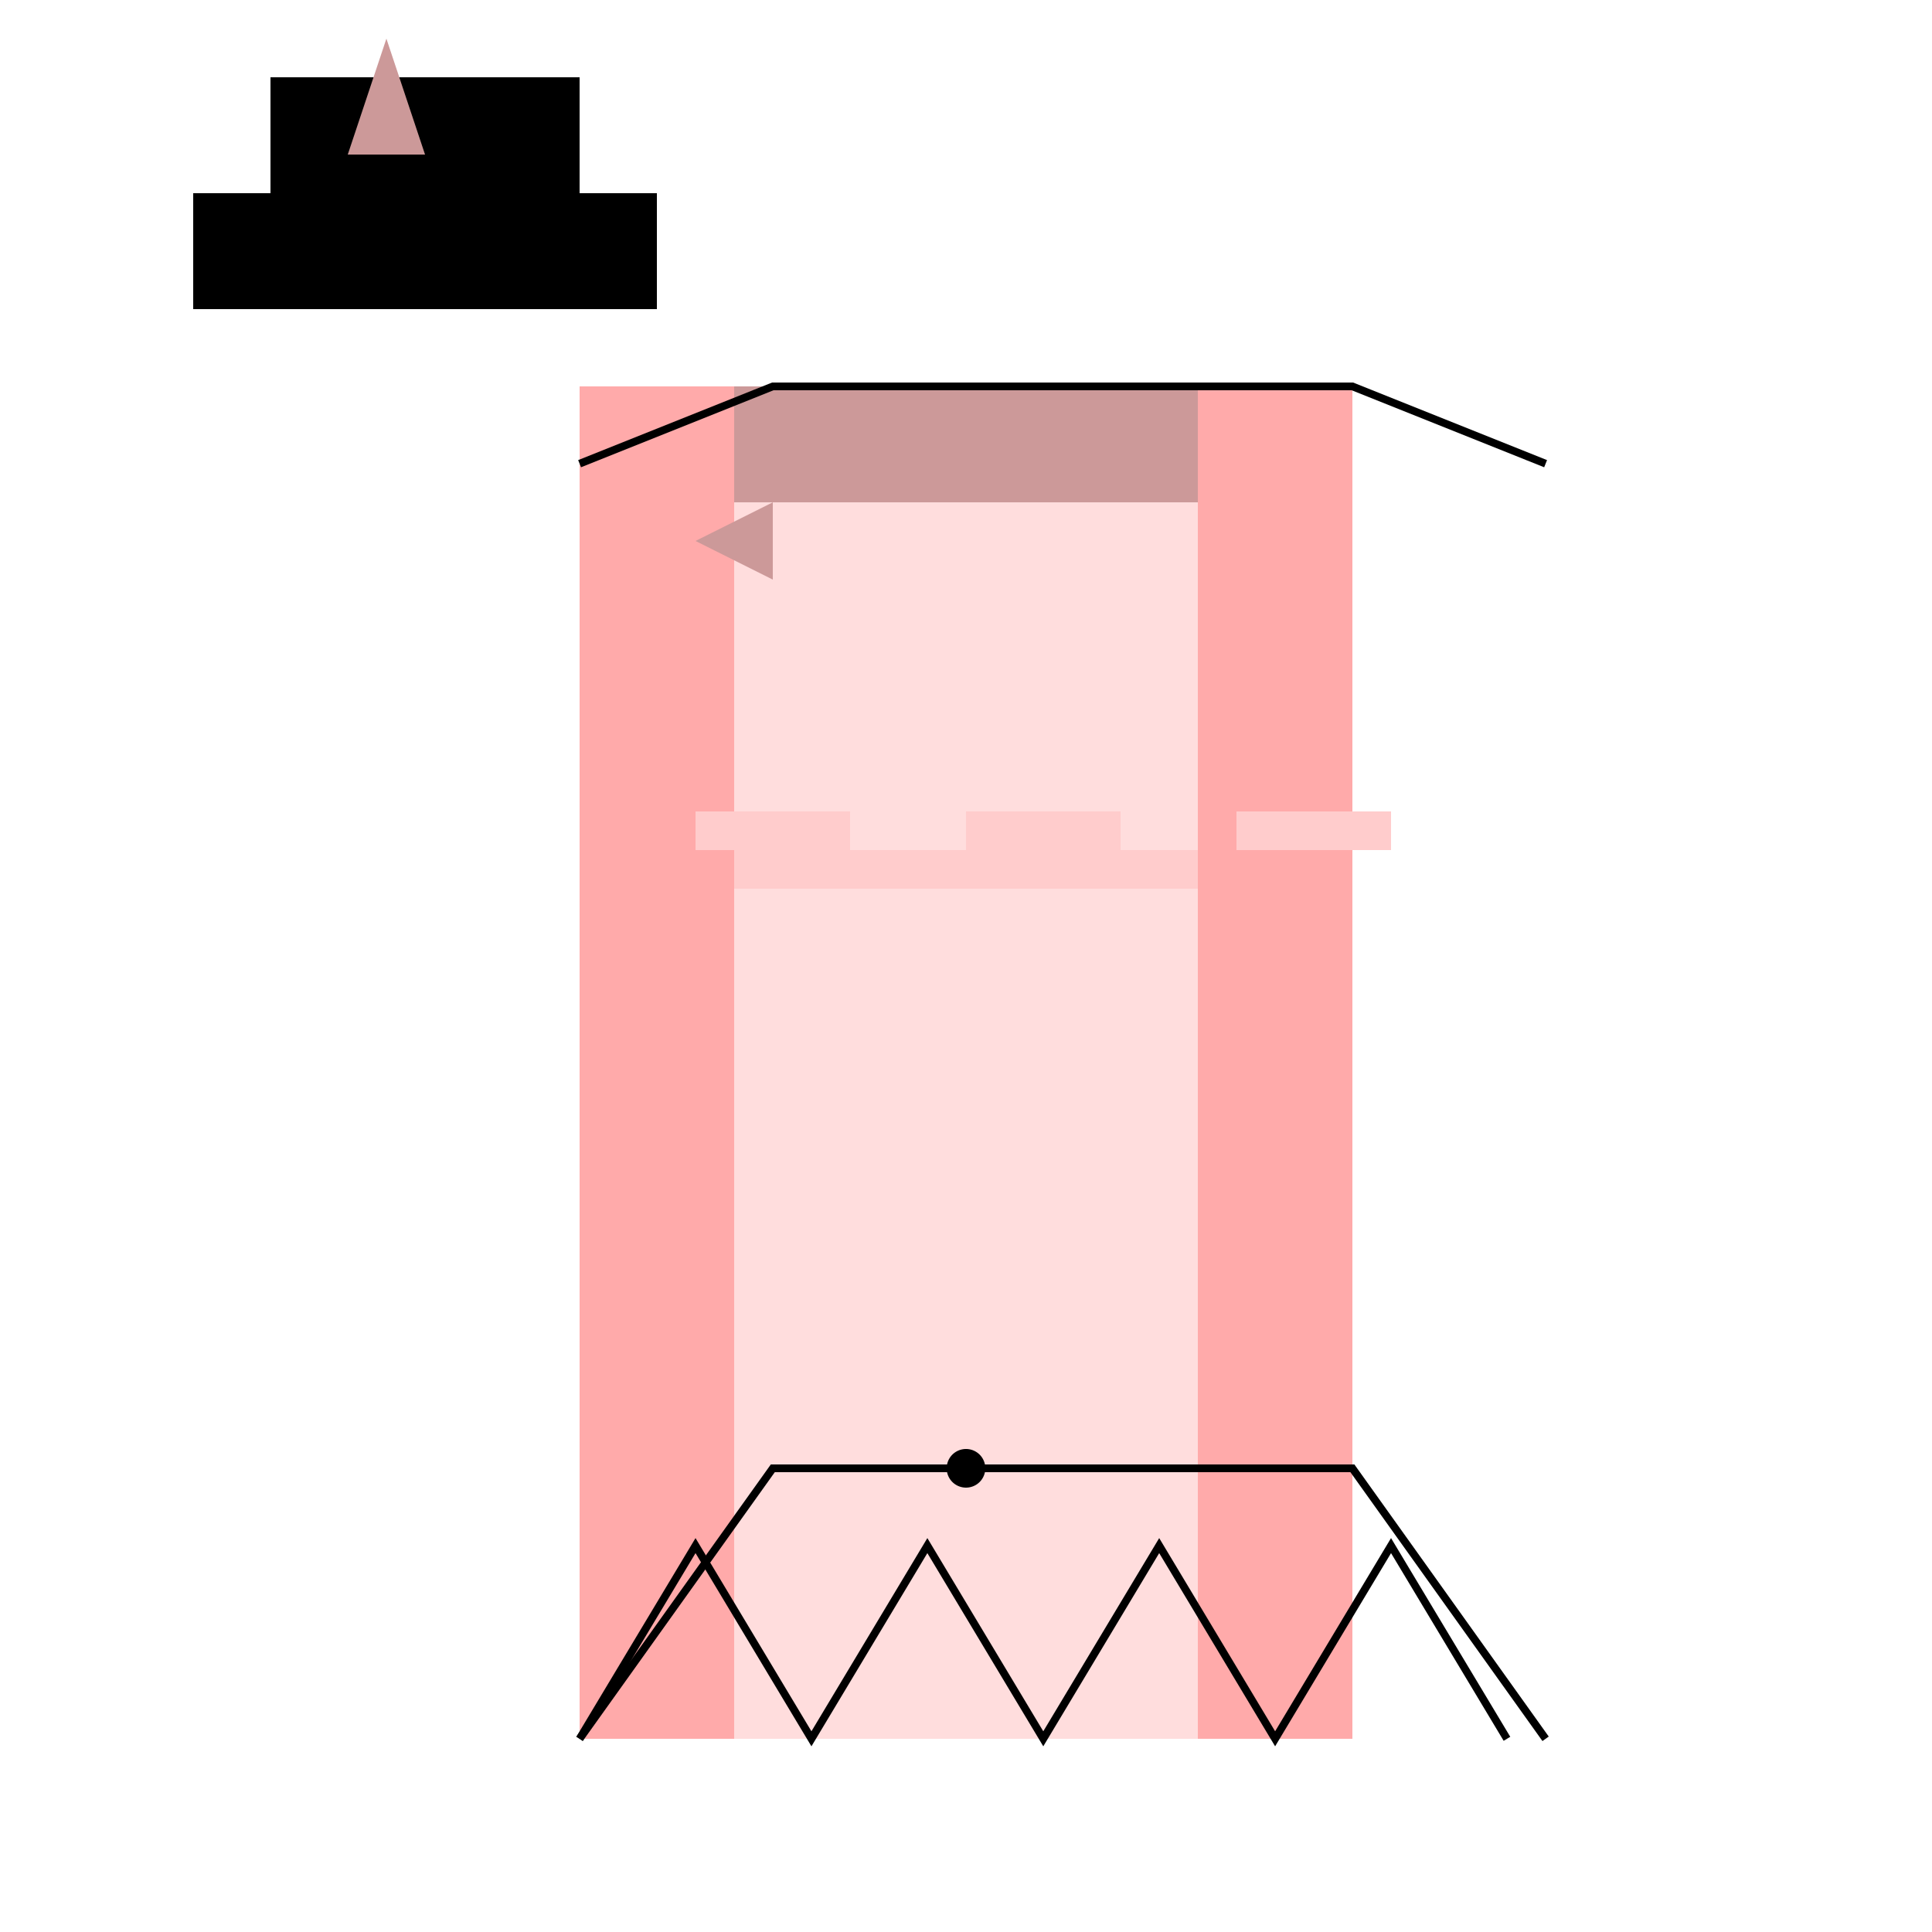
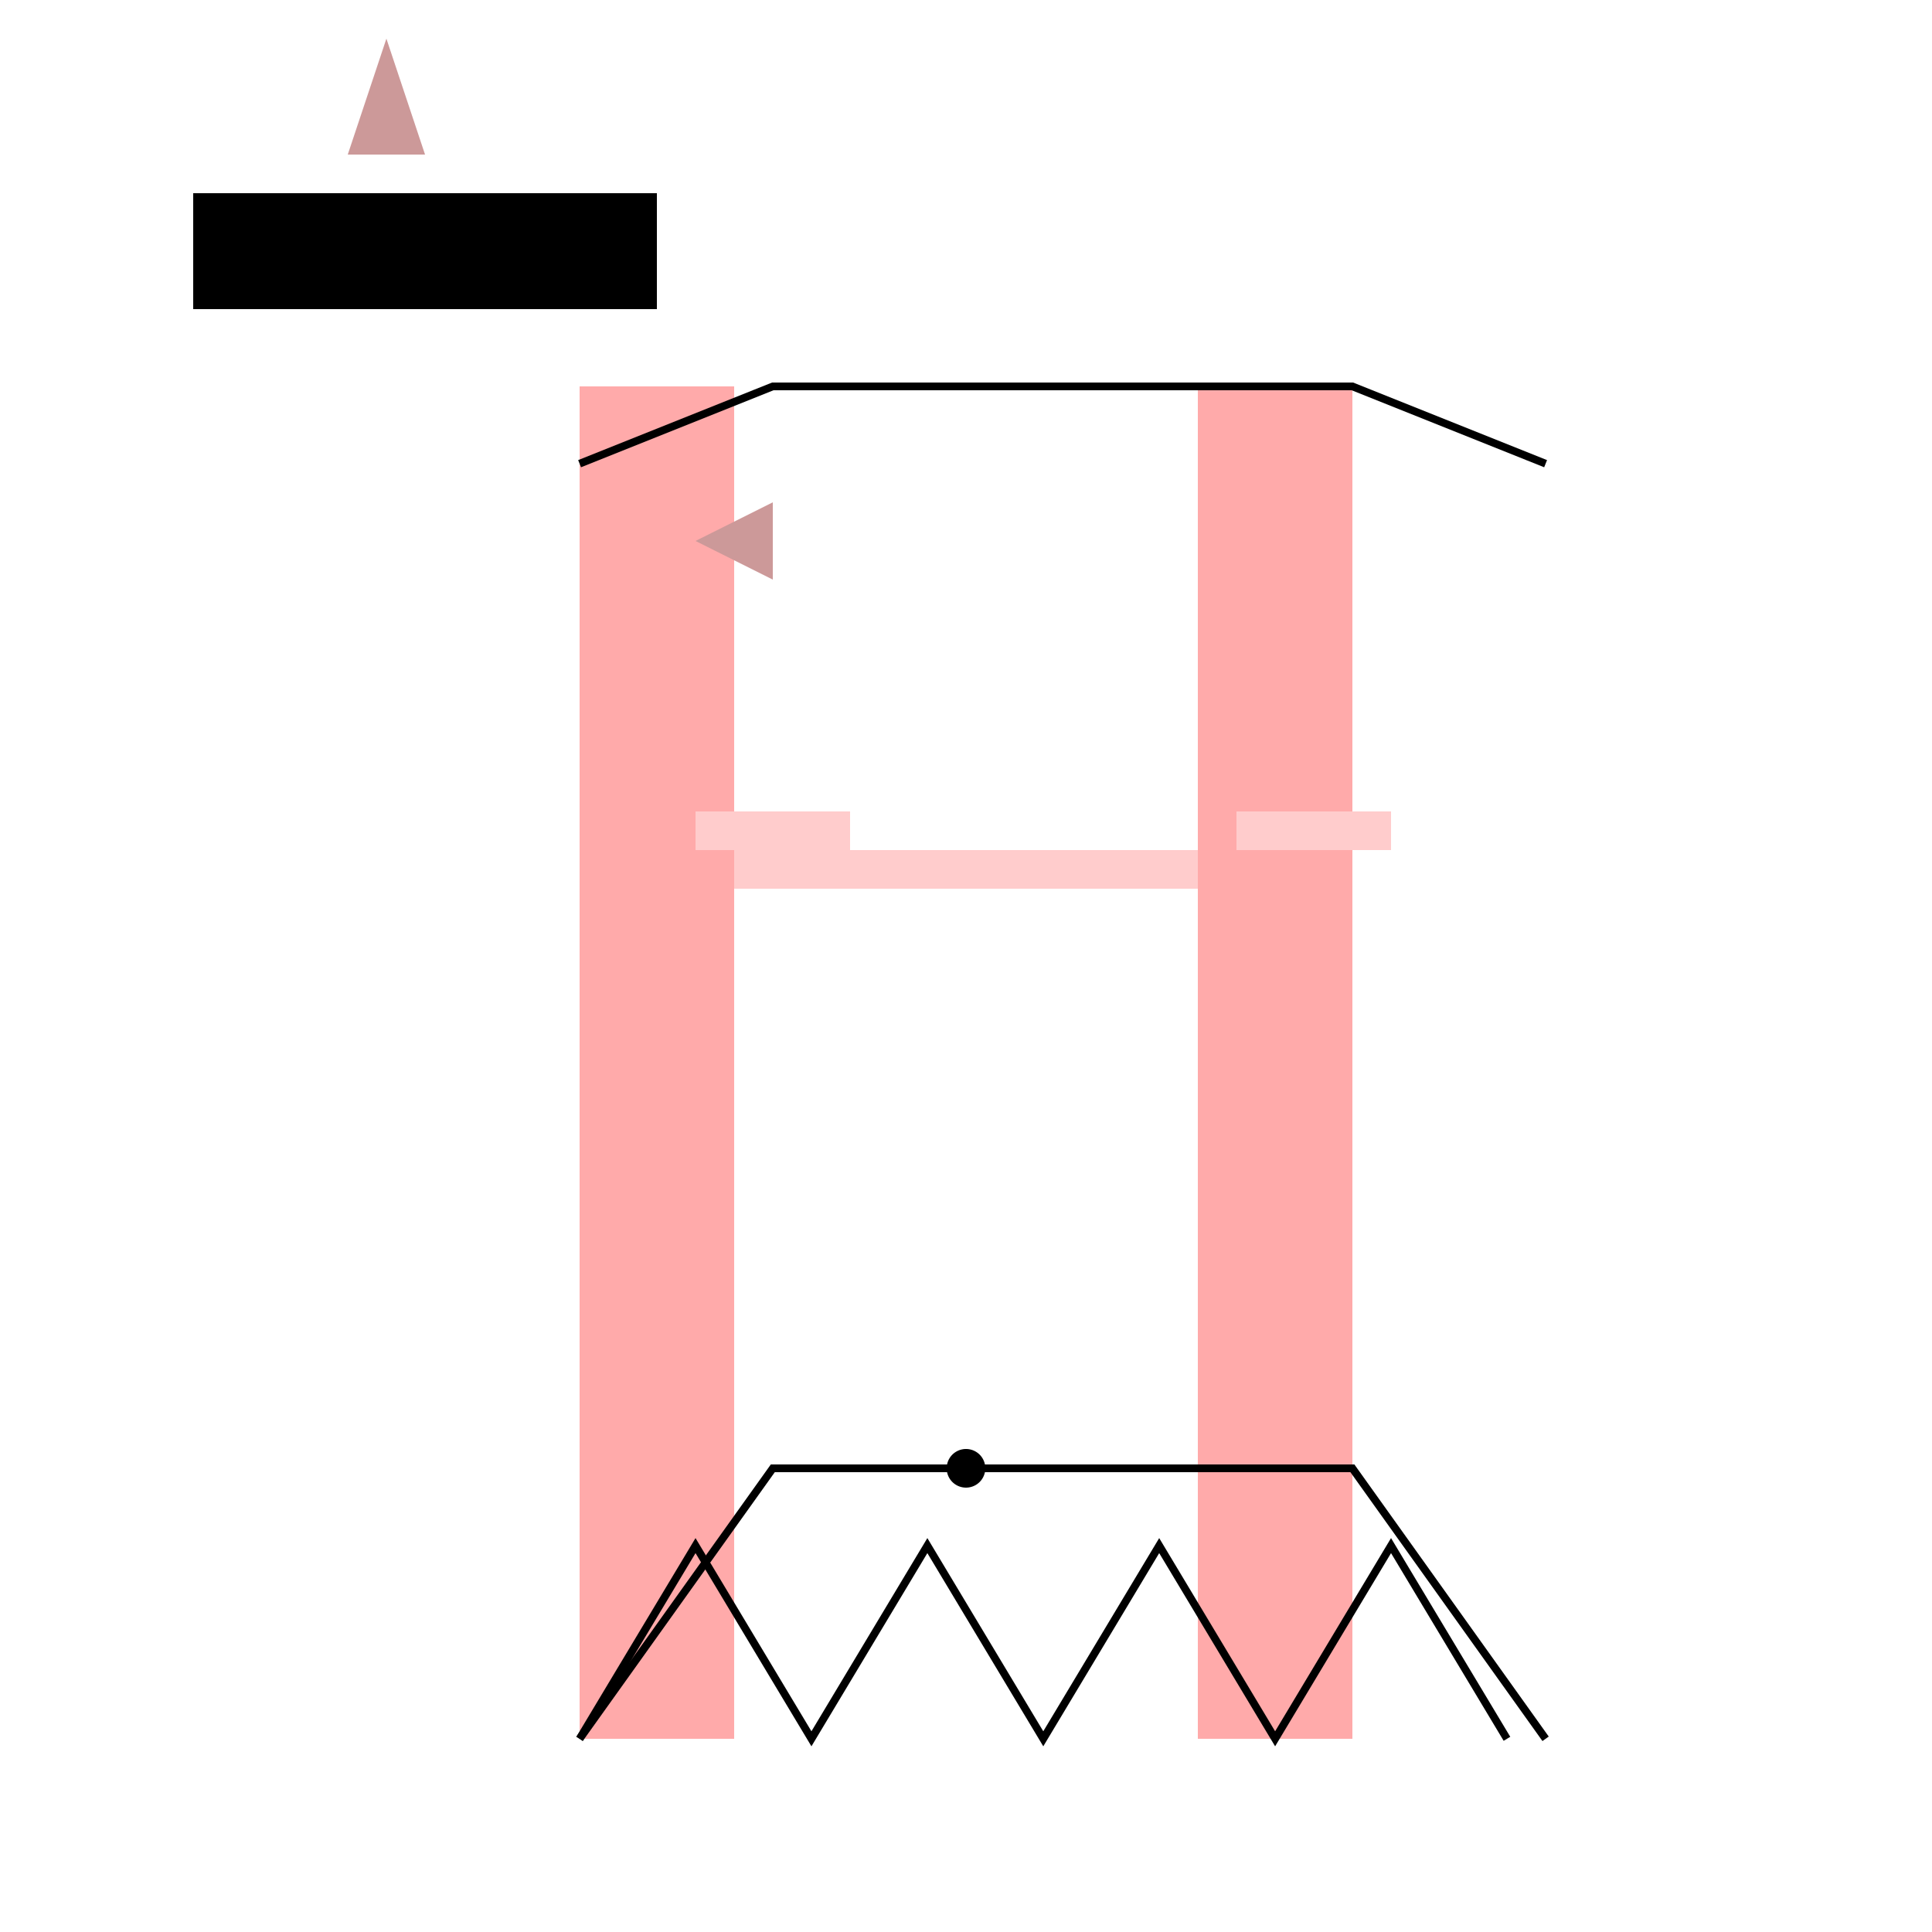
<svg xmlns="http://www.w3.org/2000/svg" width="500" height="500">
  <defs />
  <g>
-     <rect fill="#FFF" stroke="none" x="0" y="0" width="512" height="512" />
-     <rect fill="#FDD" stroke="none" x="150" y="100" width="200" height="350" />
-     <rect fill="#C99" stroke="none" x="150" y="100" width="200" height="30" />
    <rect fill="#FCC" stroke="none" x="150" y="220" width="200" height="10" />
    <rect fill="#FAA" stroke="none" x="150" y="100" width="40" height="350" />
    <rect fill="#FAA" stroke="none" x="310" y="100" width="40" height="350" />
    <path fill="none" stroke="#000" paint-order="fill stroke markers" d=" M 150 120 L 200 100 L 350 100 L 400 120" stroke-miterlimit="10" stroke-width="2" stroke-dasharray="" />
    <path fill="none" stroke="#000" paint-order="fill stroke markers" d=" M 150 450 L 200 380 L 350 380 L 400 450" stroke-miterlimit="10" stroke-width="2" stroke-dasharray="" />
    <path fill="none" stroke="#000" paint-order="fill stroke markers" d=" M 150 450 L 180 400 L 210 450 L 240 400 L 270 450 L 300 400 L 330 450 L 360 400 L 390 450" stroke-miterlimit="10" stroke-width="2" stroke-dasharray="" />
    <rect fill="#FCC" stroke="none" x="180" y="210" width="40" height="10" />
-     <rect fill="#FCC" stroke="none" x="250" y="210" width="40" height="10" />
    <rect fill="#FCC" stroke="none" x="320" y="210" width="40" height="10" />
    <path fill="#000" stroke="none" paint-order="stroke fill markers" d=" M 255 380 A 5 5 0 1 1 255 379.995" />
    <path fill="#C99" stroke="none" paint-order="stroke fill markers" d=" M 200 130 L 200 150 L 180 140 Z" />
    <rect fill="#000" stroke="none" x="50" y="50" width="120" height="30" />
-     <rect fill="#000" stroke="none" x="70" y="20" width="80" height="30" />
    <path fill="#C99" stroke="none" paint-order="stroke fill markers" d=" M 100 10 L 90 40 L 100 40 L 110 40 Z" />
  </g>
</svg>